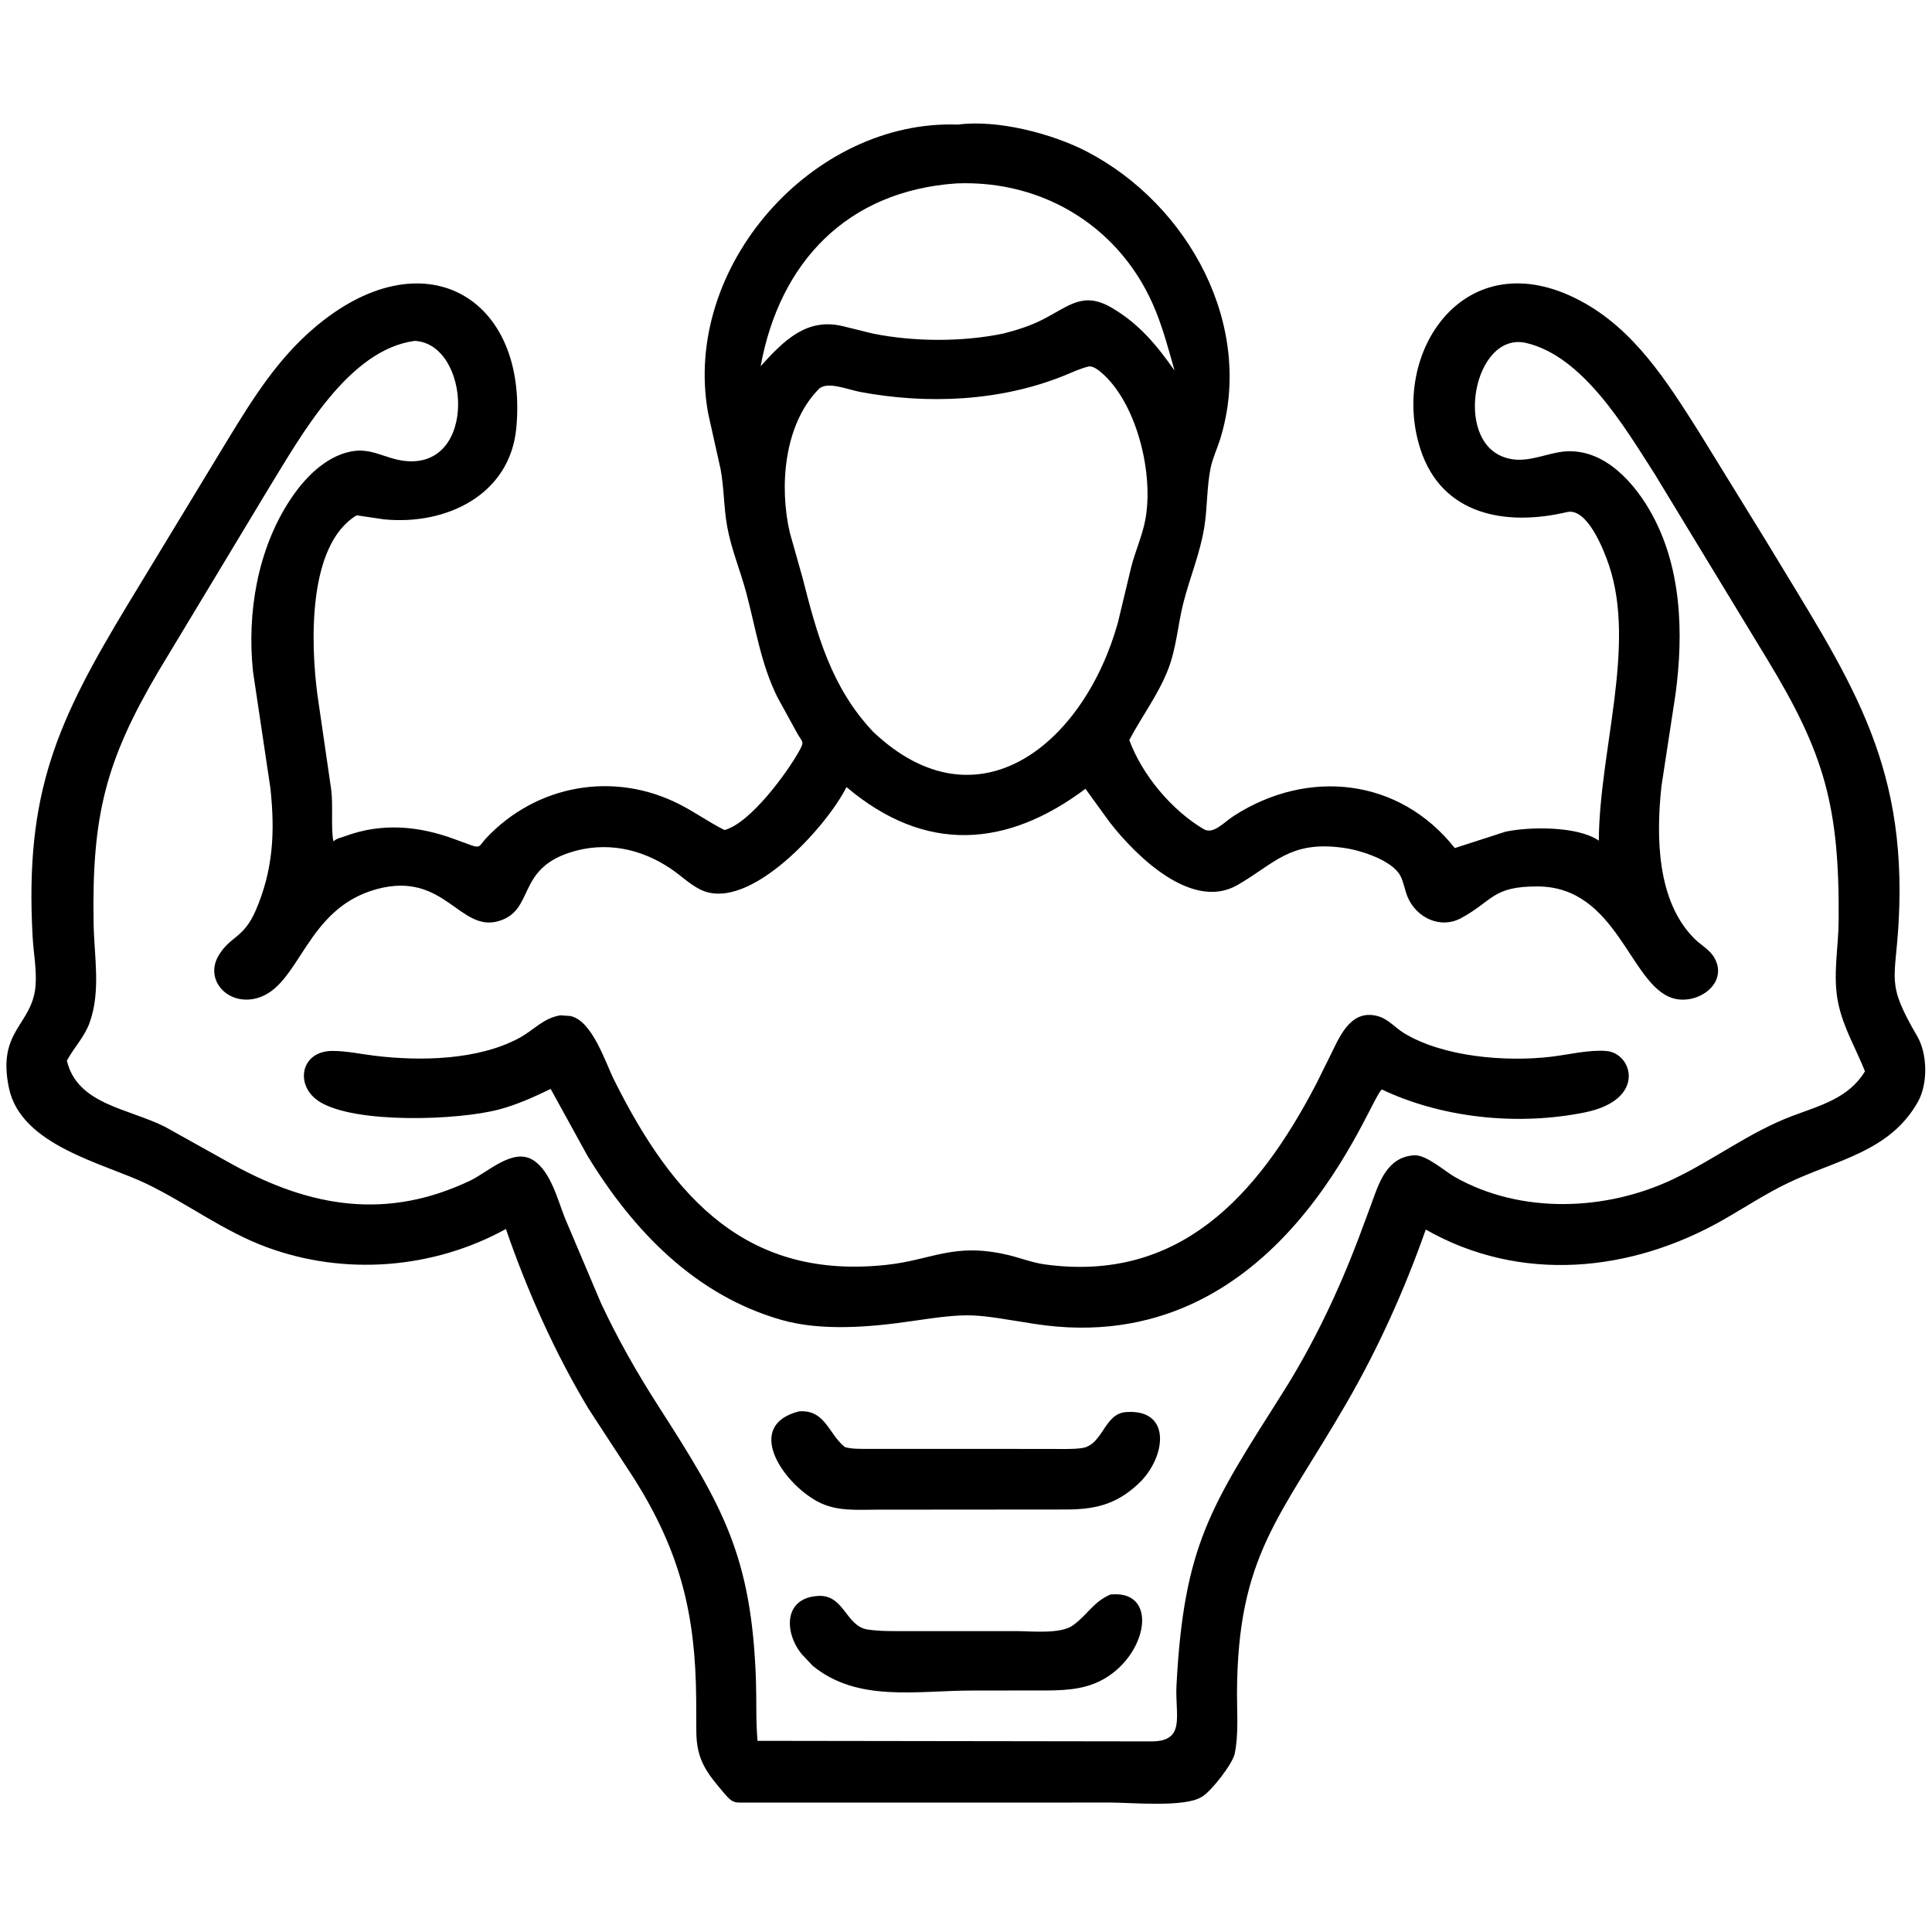
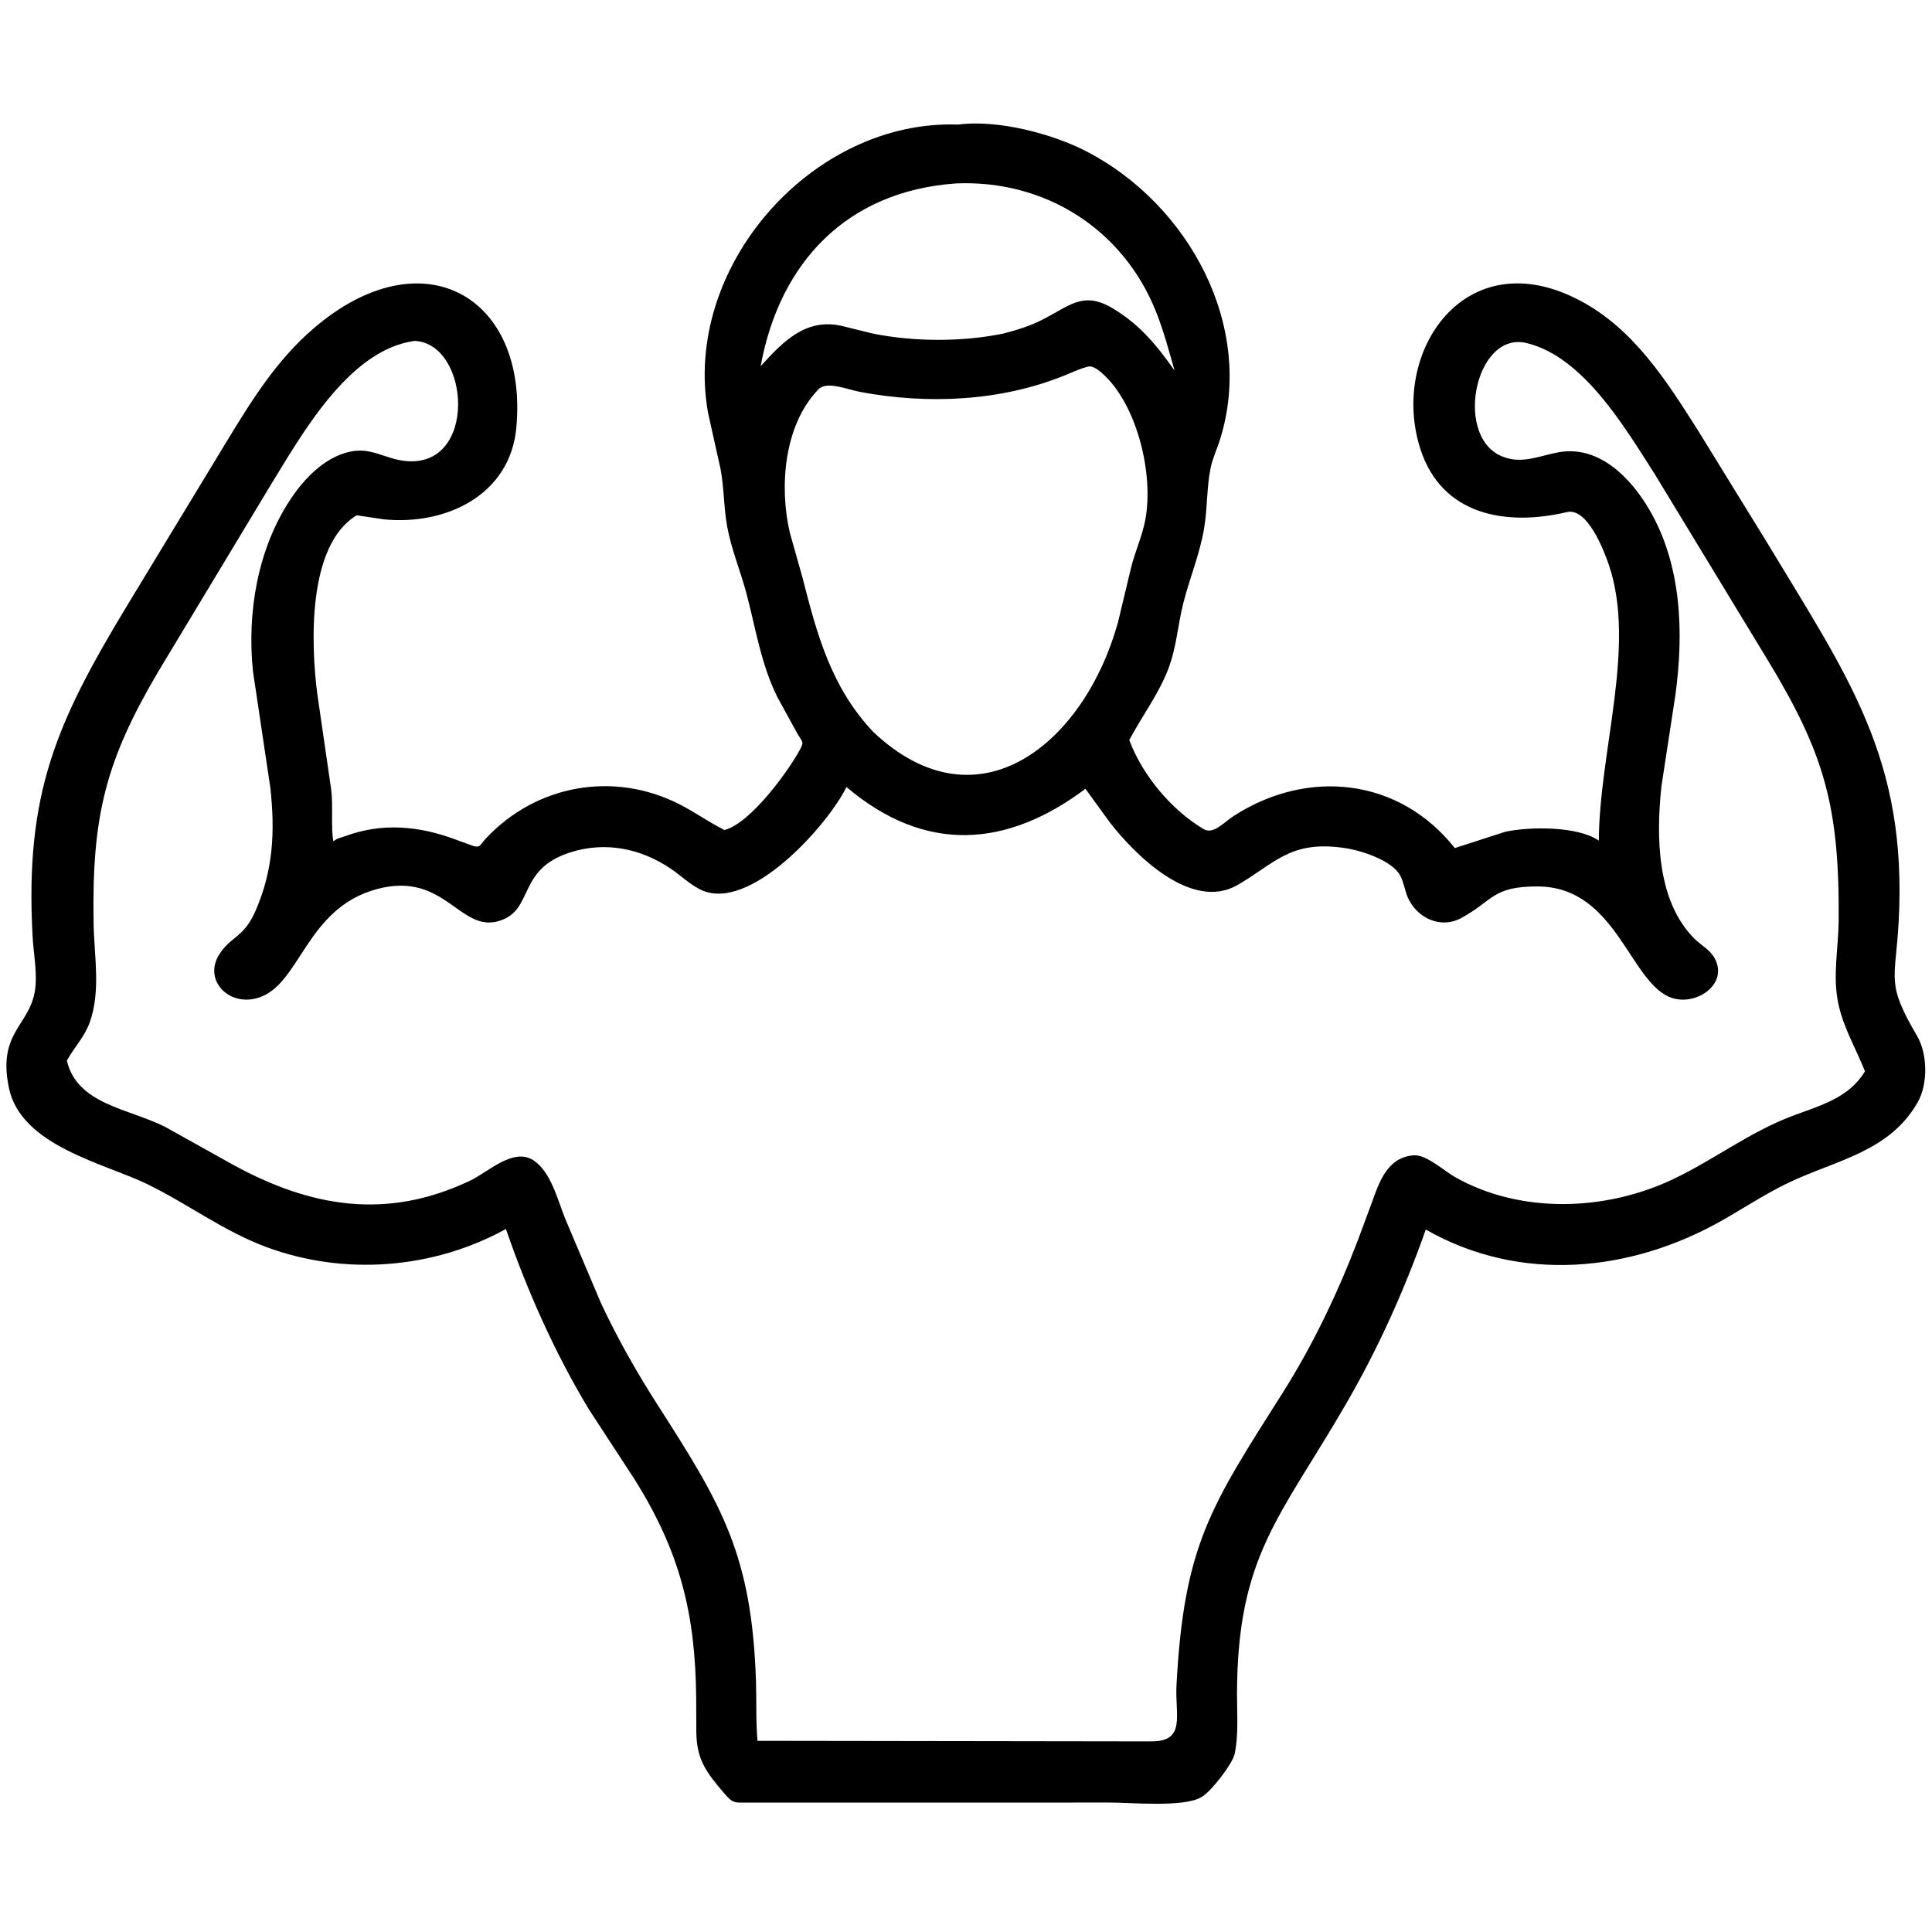
<svg xmlns="http://www.w3.org/2000/svg" width="512" height="512">
  <path d="m259.438 477.7-61.061.001c-3.625-.007-4.068.351-6.379-2.367-4.758-5.598-7.42-8.912-7.468-16.479l-.034-8.537c-.163-22.686-4.304-39.032-16.232-58.133l-12.213-18.707c-8.983-14.886-16.32-31.365-21.98-47.78-19.308 10.627-42.771 12.447-63.446 4.8-11.348-4.197-20.917-11.51-31.708-16.742-11.296-5.477-33.307-10.078-36.539-25.381-3.275-15.508 6.337-16.632 7.059-27.385.283-4.205-.556-8.515-.79-12.698-2.139-38.214 6.464-57.08 25.235-88.132l26.482-43.649c6.58-10.786 13.009-21.101 22.687-29.429 28.884-24.853 56.988-8.53 53.78 26.283-1.644 17.852-18.669 25.918-35.119 24.261l-7.188-1.066c-13.113 7.886-12.155 34.171-10.426 47.42l3.66 25.186c.569 4.185-.114 10.414.602 13.807 1.007-.879 1.923-.942 3.139-1.391 9.77-3.609 19.569-2.715 29.195.889l4.394 1.605c2.303.764 2.007-.099 3.723-1.925 13.29-14.152 33.786-17.926 51.298-8.99 4.08 2.082 7.809 4.781 11.904 6.809 6.888-1.86 16.646-15.267 19.808-20.998 1.394-2.526.886-2.133-.565-4.668l-5.228-9.527c-4.415-8.879-5.743-18.303-8.286-27.777-1.58-5.884-3.95-11.481-5.038-17.503-.903-4.995-.804-10.123-1.738-15.148l-3.317-14.896c-6.983-38.801 27.731-77.847 66.24-76.437 10.543-1.39 25.095 2.435 34.199 7.186 27.024 14.104 44.532 46.305 35.274 76.153-.792 2.554-2 5.044-2.536 7.666-1.045 5.106-.839 10.534-1.677 15.711-1.137 7.025-3.816 13.243-5.543 20.043-1.485 5.845-1.81 11.797-3.996 17.501-2.579 6.731-7.002 12.518-10.337 18.85 3.423 9.268 11.238 18.605 19.725 23.609 2.554 1.505 5.321-1.813 8.047-3.562 19.573-12.558 43.741-10.057 58.494 8.577l13.412-4.331c6.255-1.348 18.905-1.531 24.57 2.239l.181.125c.151-23.822 9.919-51.461 2.701-72.969-1.365-4.067-5.77-15.367-11.139-14.102-16.049 3.781-33.099.936-38.82-16.635-8.3-25.495 11.707-55.586 42.288-39.413 14.331 7.579 22.996 21.4 31.41 34.655l17.845 28.972c21.574 35.836 37.538 57.584 35.182 100.928-.866 15.92-3.438 16.078 4.913 30.394 2.746 4.707 2.861 12.618.197 17.366-7.466 13.302-21.626 15.401-34.308 21.463-6.002 2.869-11.581 6.561-17.353 9.852-24.407 13.916-53.708 16.84-78.774 2.553-5.611 15.946-12.6 31.478-21.082 46.122-17.519 30.244-28.805 40.214-28.945 76.77-.02 5.082.454 11.049-.612 16.036-.57 2.667-6.118 9.8-8.52 11.289l-.311.187c-4.488 2.791-18.743 1.443-24.05 1.446zm-6.007-429.094c-29.025 2.015-46.819 20.938-51.853 48.44 6.138-6.775 12.228-12.975 21.882-10.583l7.845 1.934c10.905 2.204 23.752 2.251 34.636-.011 3.562-.923 6.934-1.966 10.232-3.628 7.119-3.586 10.776-7.714 18.525-3.152 7.262 4.275 11.855 9.9 16.576 16.597-1.502-5.256-2.886-10.522-4.918-15.608-8.78-21.975-29.459-34.944-52.925-33.99zm-143.557 41.738c-17.567 2.356-30.092 25.124-38.599 38.958l-29.311 48.637c-14.002 23.778-17.68 38.298-17.154 66.936.158 8.609 1.929 17.71-1.02 26.035-1.376 3.883-4.134 6.623-6.066 10.161 2.7 11.575 16.176 12.65 25.914 17.496l18.086 10.085c20.677 11.329 40.809 14.745 62.922 4.205 4.637-2.209 11.291-8.733 16.579-5.447 4.768 2.961 6.581 10.698 8.549 15.542l9.492 22.392c4.445 9.512 9.586 18.536 15.255 27.365 16.813 26.185 24.708 39.446 25.817 72.719.176 5.284-.06 10.653.416 15.913l104.436.148c9.166-.023 6.176-6.931 6.591-14.843 1.957-37.248 9.128-47.503 28.06-77.405 8.097-12.79 14.688-26.621 20.075-40.75l3.553-9.561c2.022-5.637 4.154-12.295 11.281-12.763 3.224-.212 8.125 4.237 10.849 5.775 17.454 9.856 39.949 9.014 57.746.576 10.887-5.162 20.266-12.489 31.655-16.784 7.361-2.775 14.941-4.707 19.237-11.824-2.426-6.112-5.776-11.621-7.11-18.164-1.474-7.225.074-14.43.134-21.701.254-30.378-3.786-44.426-18.981-69.415l-29.863-49.165c-7.77-12.079-18.815-30.997-33.916-34.564-13.9-3.283-19.553 26.142-5.501 30.384l.402.124c4.626 1.328 9.165-.748 13.648-1.554 10.693-1.923 19.12 6.774 24.059 15.24 8.55 14.653 9.126 32.541 6.911 48.929l-3.727 24.381c-1.415 13.261-1.257 30.363 8.725 40.327 1.761 1.757 4.138 2.953 5.364 5.183 3.77 6.858-4.763 12.683-11.257 10.56-11.21-3.666-14.583-29.459-35.582-29.555-12.095-.056-11.812 3.766-20.297 8.37-5.596 3.037-12.01-.152-14.264-5.703-.7-1.725-1.017-3.854-1.864-5.477-2.156-4.133-10.566-6.807-14.993-7.405l-.445-.064c-13.922-1.852-17.959 4.28-27.76 9.916-12.071 6.94-26.955-7.777-33.862-16.682l-6.401-8.832c-20.779 15.569-42.365 17.297-63.332-.47-4.992 10.144-25.846 33.588-38.76 27.154-2.783-1.386-5.064-3.645-7.619-5.389-8.037-5.487-17.489-7.45-26.899-4.418-14.174 4.566-9.378 15.225-18.736 18.131-10.473 3.253-14.413-13.242-32.336-8.459-19.198 5.122-20.315 25.739-31.858 28.929-7.725 2.135-14.127-4.88-10.103-11.437 3.096-5.045 6.557-4.412 9.755-11.812 4.637-10.729 5.136-20.833 3.889-32.413l-4.607-30.868c-1.636-15.549 1.186-32.466 9.915-45.651 3.679-5.556 9.134-11.265 15.94-12.671 5.502-1.136 9.135 1.898 14.344 2.483 19.487 2.189 17.388-31.17 2.624-31.808zm178.637 6.781c-2.167.494-4.25 1.502-6.307 2.34-16.931 6.897-36.335 7.758-54.215 4.41-3.316-.621-8.847-2.982-11.045-.735-9.211 9.416-10.466 25.856-7.633 38.025l3.294 11.67c3.891 15.207 7.576 29.18 18.757 41.07 27.862 26.427 56.026 2.992 64.892-28.904l3.517-14.67c1.059-4.206 2.93-8.275 3.737-12.529 2.289-12.065-2.106-30.114-10.883-38.388-.943-.889-2.543-2.319-3.893-2.315z" />
-   <path d="m367.363 289.262-1.113-.53c-3.001 1.023-26.551 72.397-92.206 62.094-16.34-2.565-16.189-3.112-32.483-.712-10.776 1.587-23.767 2.706-34.377-.3-22.942-6.498-39.478-23.757-51.531-43.576l-9.723-17.664c-4.395 2.131-8.884 4.163-13.616 5.428-10.873 2.906-38.037 3.861-47.542-1.979-6.758-4.152-5.237-13.44 3.208-13.512 3.754-.032 7.553.815 11.271 1.267 12.226 1.49 27.533 1.176 38.405-4.729 3.87-2.101 6.279-5.227 10.858-5.983l2.612.186c5.835 1.176 9.315 12.333 11.589 16.894 15.836 31.75 35.485 53.063 72.315 49.043 12.062-1.317 17.682-5.96 31.958-2.645 3.253.755 6.528 2.069 9.828 2.526 35.565 4.92 56.469-18.026 71.959-47.746l4.113-8.285c2.506-5.212 5.553-11.864 12.64-9.634 2.379.748 4.366 3.049 6.506 4.357 10.316 6.309 26.94 7.732 39.101 6.272 4.663-.56 9.9-1.882 14.581-1.513 6.904.545 10.768 12.927-5.715 16.275-17.107 3.475-36.653 1.689-52.637-5.534z" />
-   <path d="m302.627 392.278c-5.886 6.004-11.577 7.701-19.687 7.756l-50.256.04c-5.606.002-11.08.566-16.172-2.23-9.304-5.109-19.292-20.133-4.766-23.814 6.946-.536 7.779 5.946 12.146 9.459 1.949.553 4.066.471 6.078.481l48.201.012c2.779-.011 5.71.149 8.46-.209 5.649-.735 5.931-9.098 11.688-9.55 11.759-.924 10.909 10.847 4.308 18.055z" />
-   <path d="m215.37 441.45-2.89-3.075c-4.649-5.65-4.925-14.957 4.395-15.438 6.874-.354 7.243 8.028 13.065 8.903 3.333.502 6.795.418 10.156.425l29.174-.004c3.861-.009 11.832.883 15.118-1.562l.237-.181c3.621-2.683 5.246-6.106 9.688-7.963l.26-.015c13.363-1.079 9.076 18.273-4.621 23.646-5.175 2.03-10.899 1.795-16.34 1.808l-16.006.016c-14.713.014-30.345 3.185-42.236-6.56z" />
</svg>